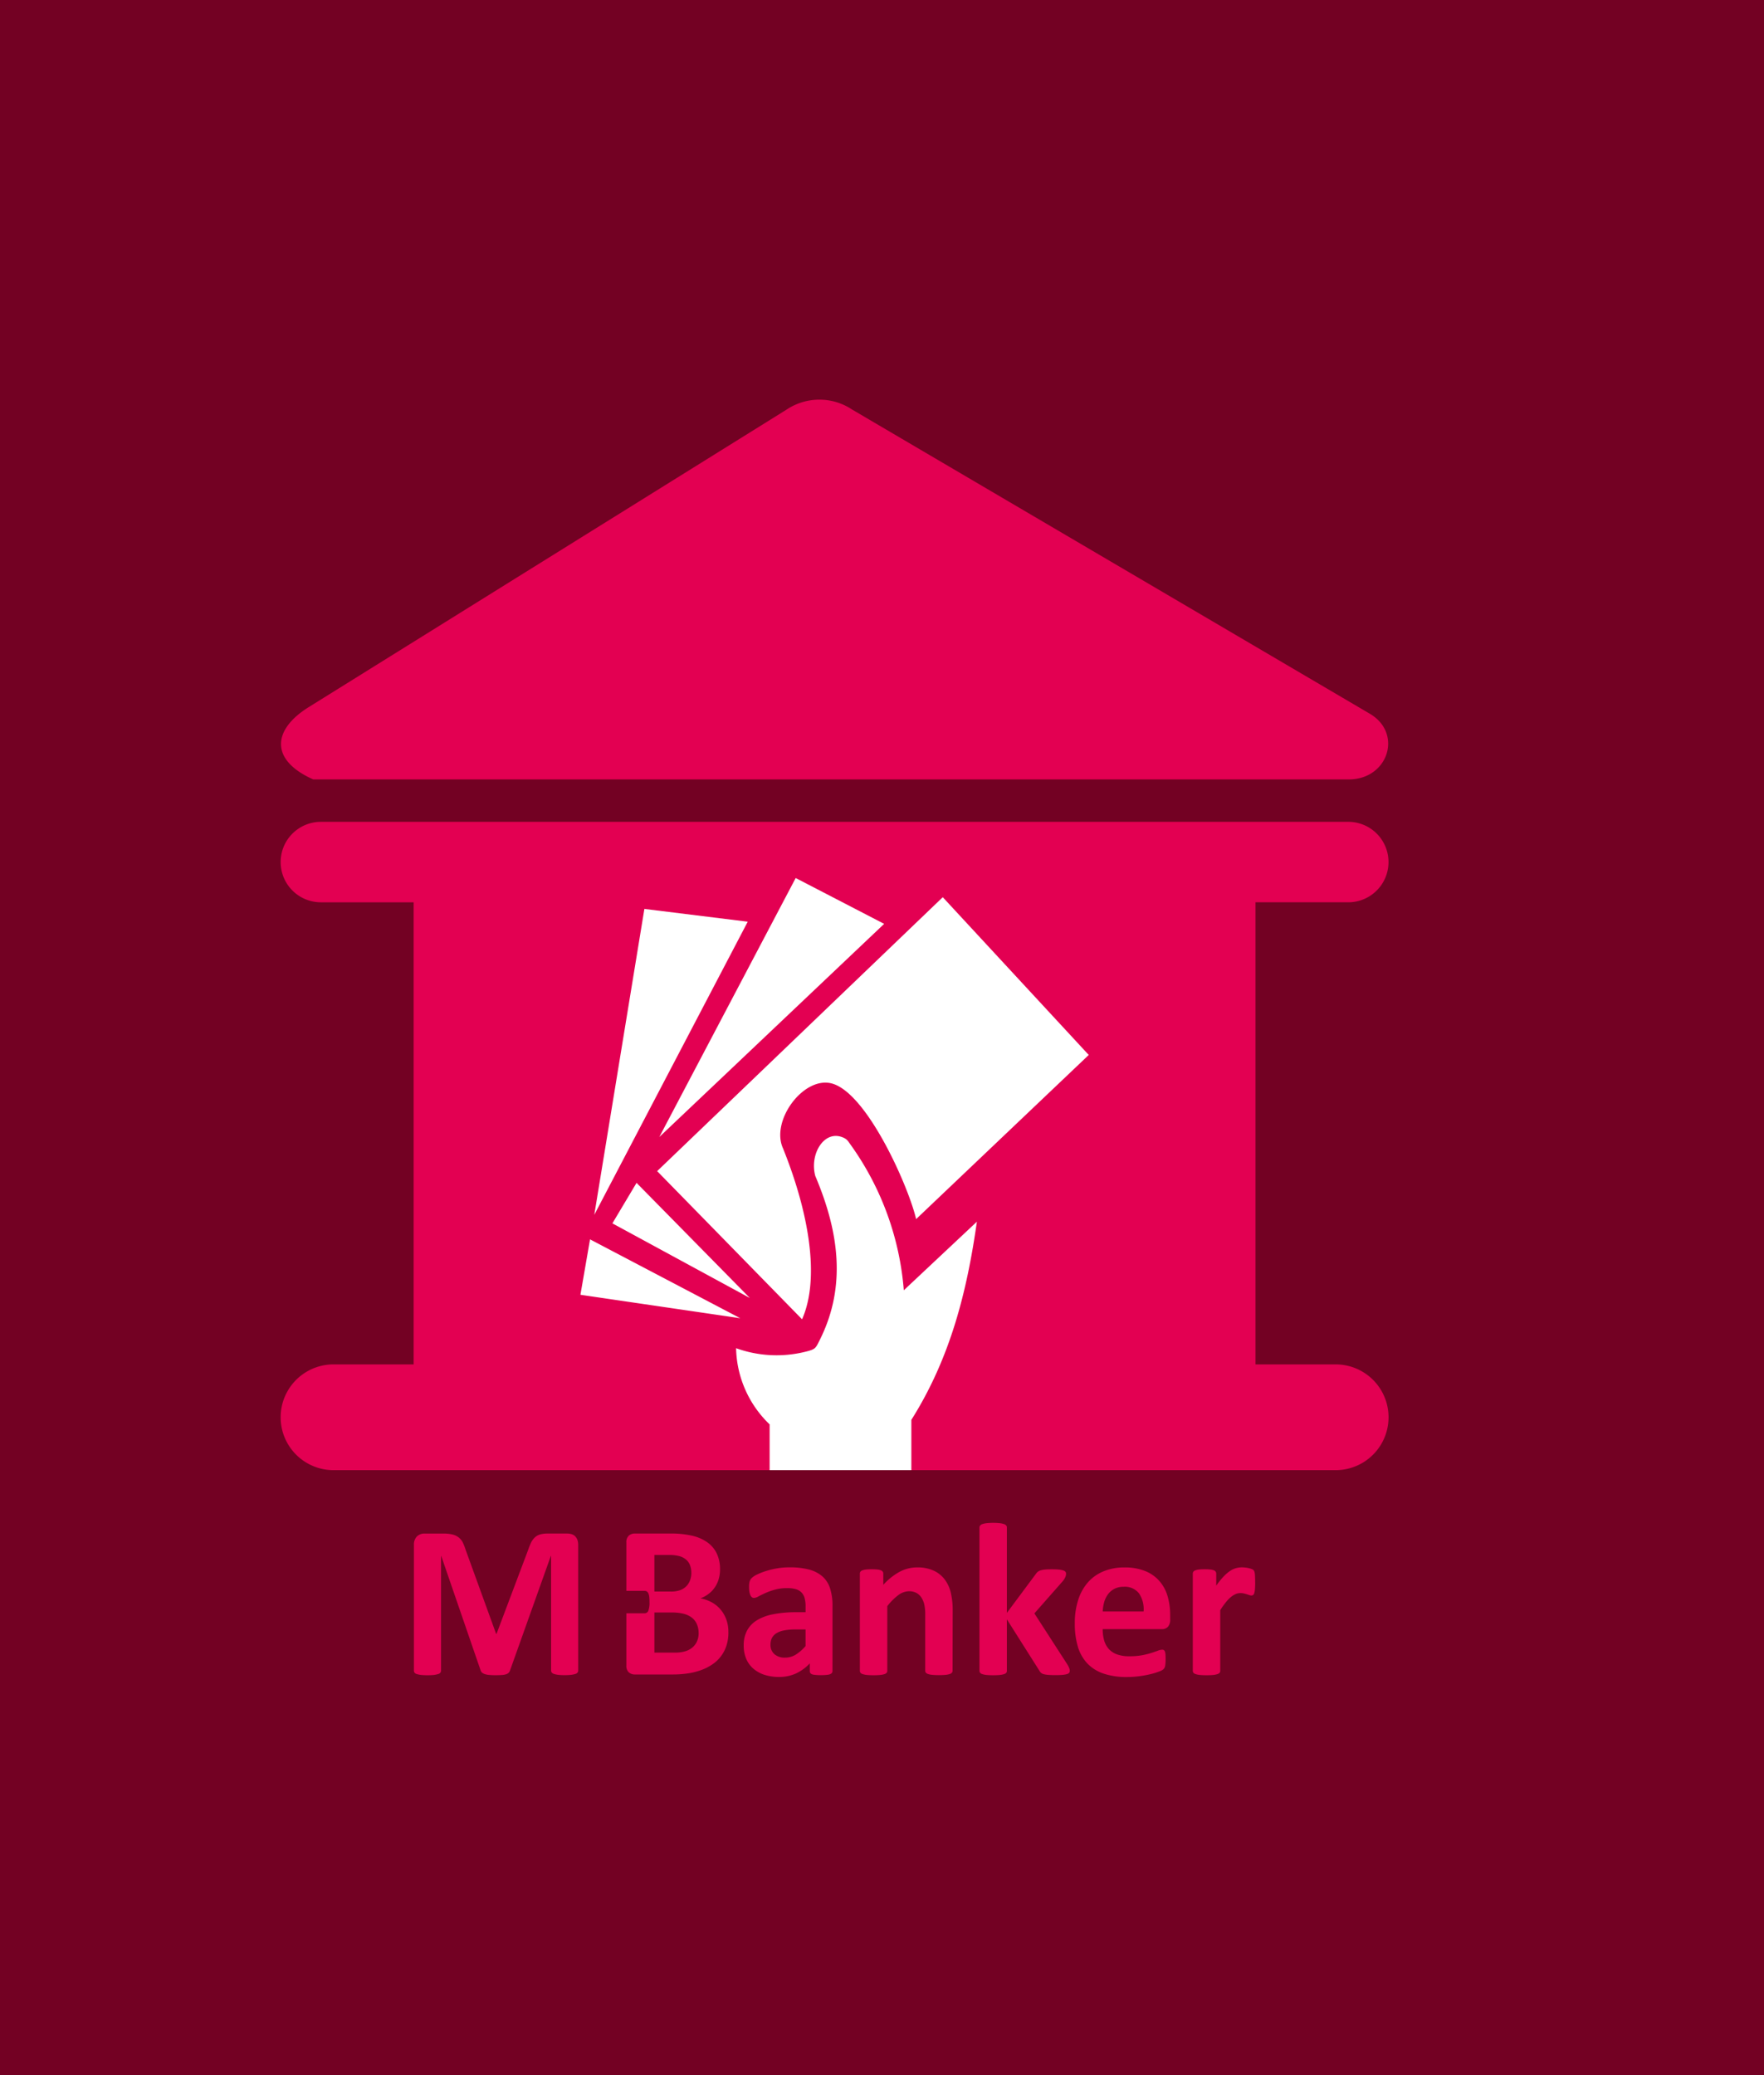
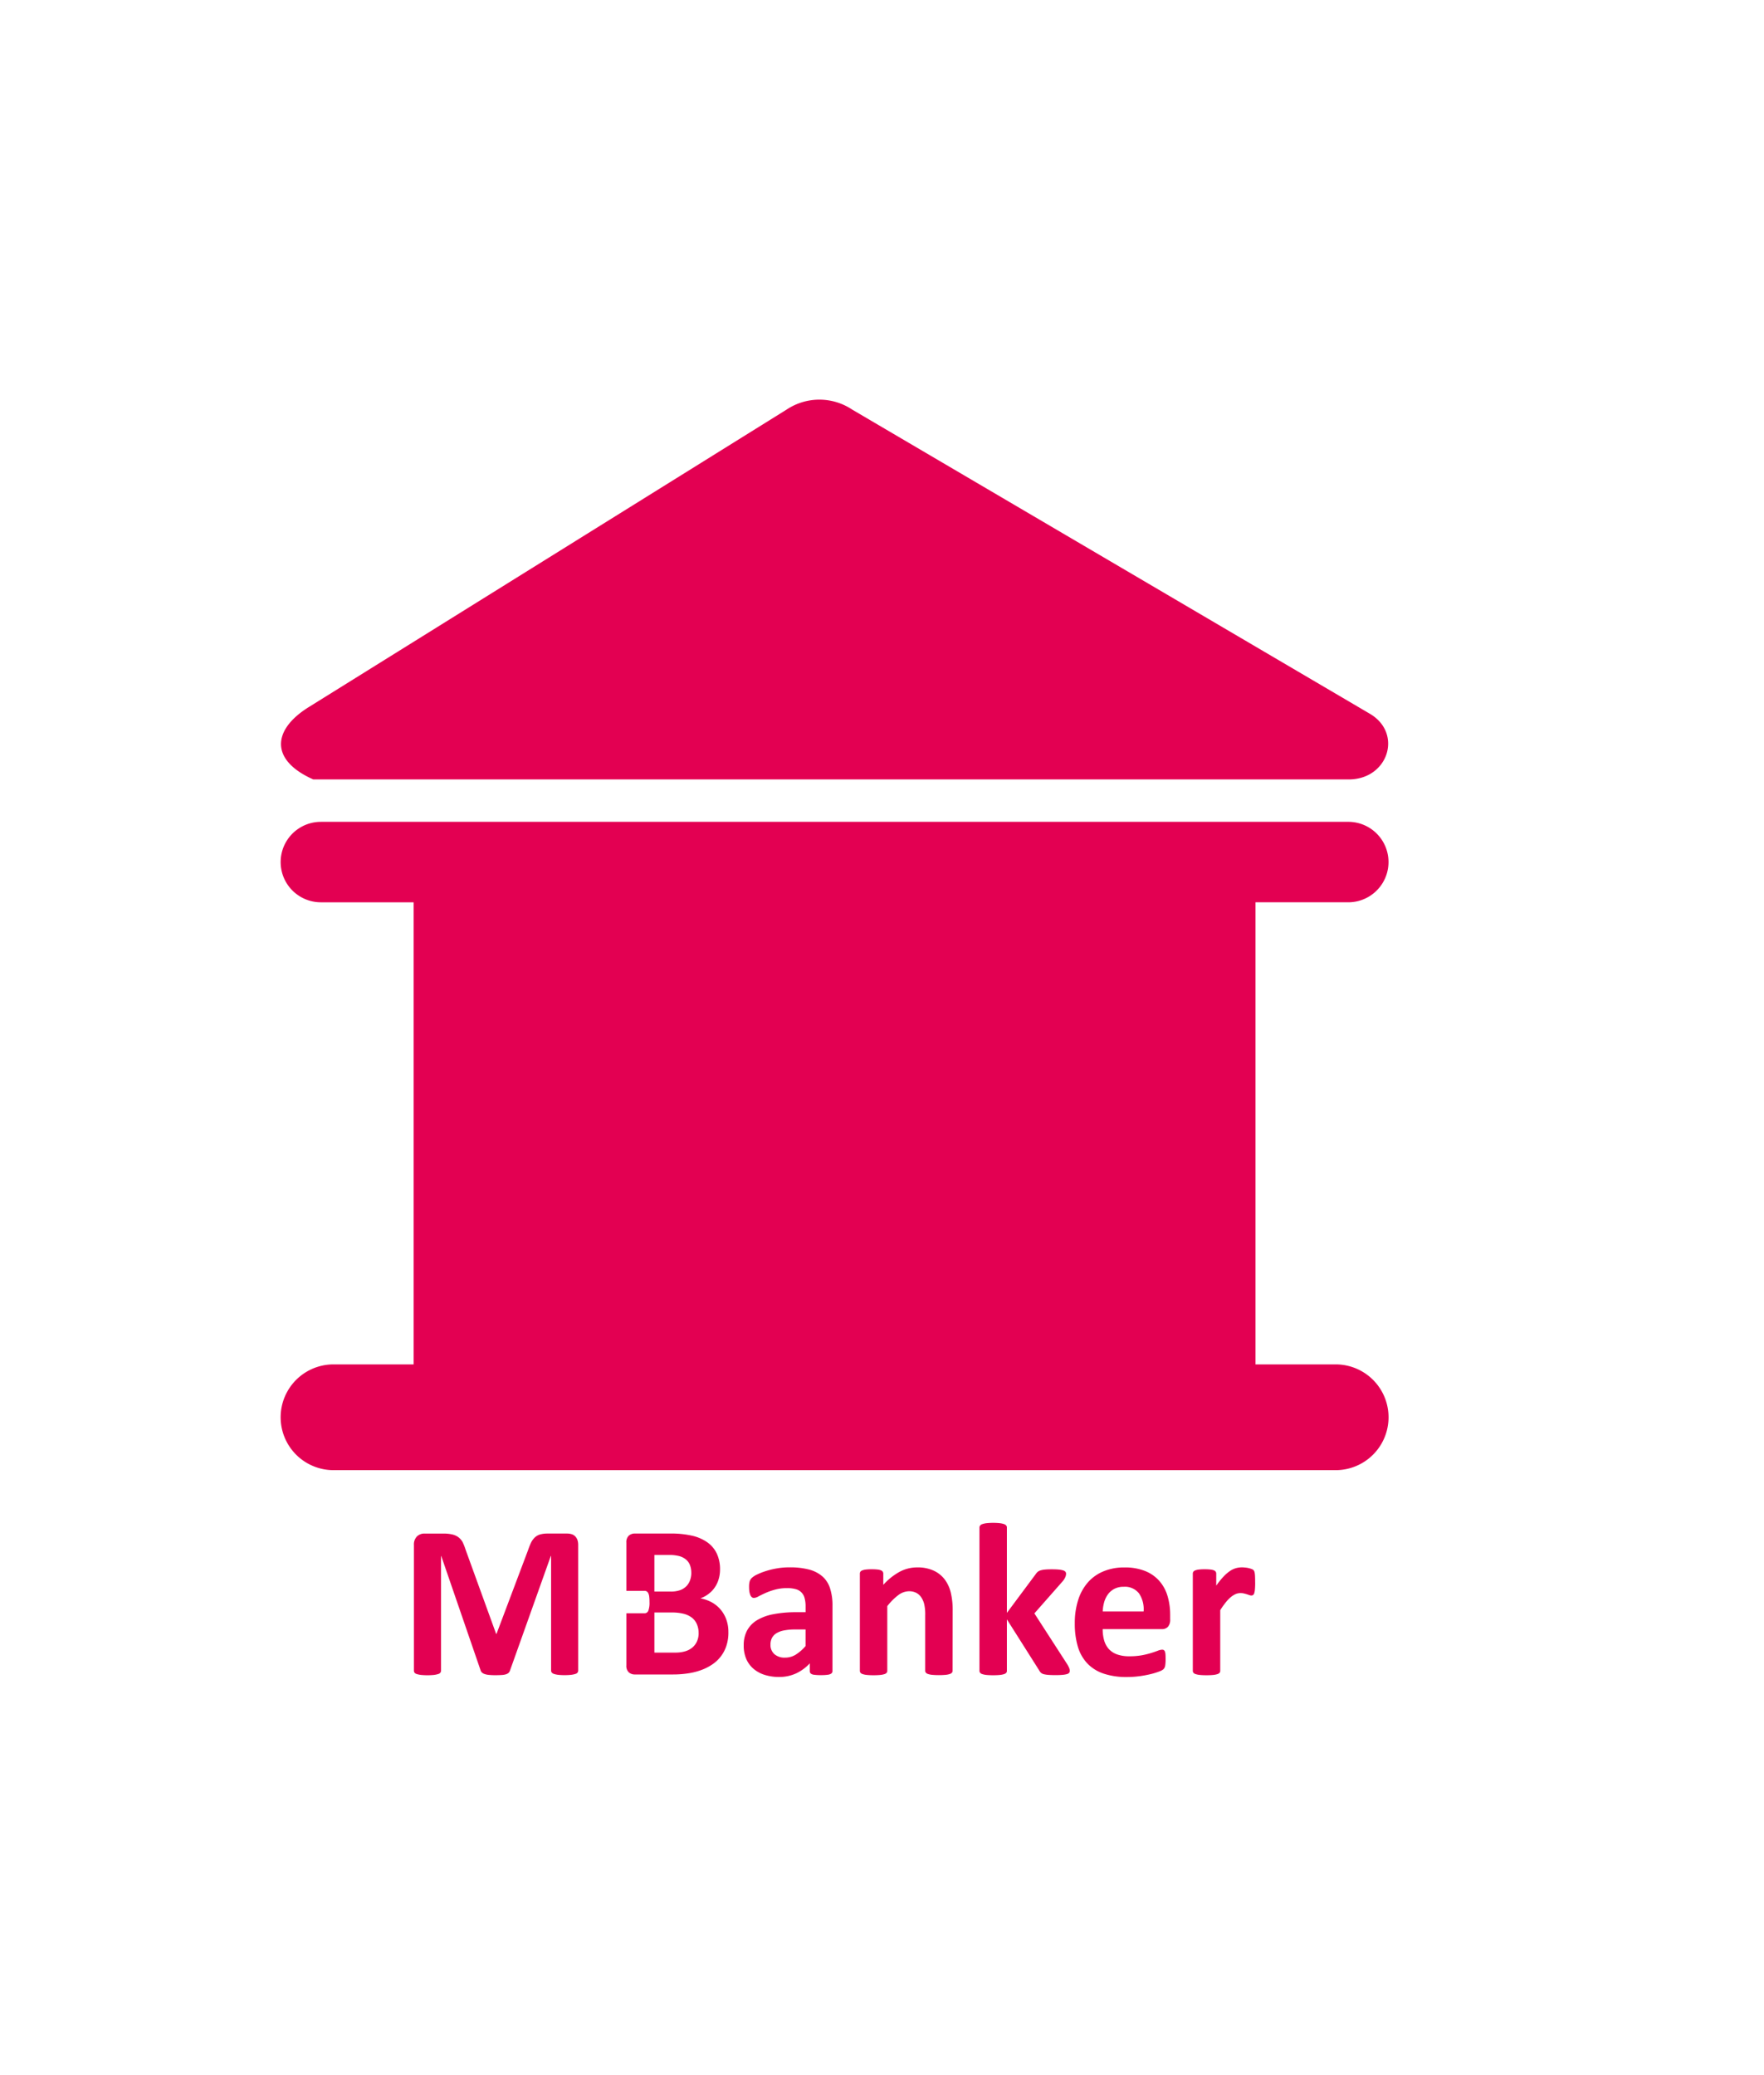
<svg xmlns="http://www.w3.org/2000/svg" id="Group_108" data-name="Group 108" width="176" height="207" viewBox="0 0 176 207">
-   <rect id="Rectangle_1" data-name="Rectangle 1" width="176" height="207" fill="#730123" />
  <g id="Group_163" data-name="Group 163" transform="translate(-262.555 -314.273)">
    <path id="Path_230" data-name="Path 230" d="M293.813,392.02h103.3c3.962,0,5.418-4.613,2.119-6.55l-51.664-30.349a5.893,5.893,0,0,0-6.52,0L293.351,384.81c-3.622,2.254-3.887,5.283.462,7.21m.756,4.228H397.078a4.013,4.013,0,0,1,0,8.026H387.82v46.094h8a5.274,5.274,0,0,1,0,10.549H295.83a5.274,5.274,0,1,1,0-10.549h7.995V404.275h-9.256a4.013,4.013,0,1,1,0-8.026Z" transform="translate(0 0)" fill="#e30052" fill-rule="evenodd" />
-     <path id="Path_231" data-name="Path 231" d="M314.15,408.8l14.458,14.779c1.8-4.072.7-10.586-1.9-17.046-1.259-2.751,2.019-7.176,4.819-6.489,3.551.871,7.728,10.355,8.46,13.542l17.224-16.374-14.565-15.736Zm-4.466,5.21,2.41-4.039,11.3,11.481Zm4.679-8.612,13.608-25.834,8.826,4.572Zm-1.488-22.753,10.312,1.276-15.31,29.238Zm-5.422,32.96-.959,5.529,15.948,2.34Zm21.506,11.206a11.9,11.9,0,0,1-6.934-.349,10.825,10.825,0,0,0,3.346,7.6v4.562h14.141V433.61c3.937-6.247,5.566-12.925,6.538-19.767l-7.291,6.842a28.82,28.82,0,0,0-5.271-14.467c-.295-.407-.375-.616-.86-.8-1.837-.717-3.292,1.7-2.7,3.868,2.361,5.561,3.11,10.99.479,16.286C329.947,426.5,329.97,426.555,328.958,426.813Z" transform="translate(13.972 22.29)" fill="#fff" fill-rule="evenodd" />
    <path id="Path_232" data-name="Path 232" d="M381.574,419.8c0,.263-.008.475-.023.642a1.831,1.831,0,0,1-.066.392.364.364,0,0,1-.111.193.288.288,0,0,1-.182.056.565.565,0,0,1-.193-.038c-.073-.026-.156-.051-.244-.081s-.193-.056-.3-.083a1.5,1.5,0,0,0-.358-.038,1.235,1.235,0,0,0-.456.09,2.042,2.042,0,0,0-.471.289,3.409,3.409,0,0,0-.512.524,8.234,8.234,0,0,0-.57.8V428.6a.293.293,0,0,1-.064.193.482.482,0,0,1-.223.133,1.91,1.91,0,0,1-.418.083c-.175.017-.392.028-.662.028s-.492-.011-.661-.028a1.908,1.908,0,0,1-.42-.083.438.438,0,0,1-.221-.133.3.3,0,0,1-.068-.193V418.9a.327.327,0,0,1,.056-.19.4.4,0,0,1,.2-.137,1.413,1.413,0,0,1,.362-.081,4.664,4.664,0,0,1,.561-.026,4.927,4.927,0,0,1,.574.026,1.216,1.216,0,0,1,.353.081.385.385,0,0,1,.178.137.34.34,0,0,1,.054.19v1.2a8.05,8.05,0,0,1,.717-.893,4.068,4.068,0,0,1,.64-.559,2.1,2.1,0,0,1,.61-.291,2.344,2.344,0,0,1,.608-.081,2.981,2.981,0,0,1,.3.019,2.455,2.455,0,0,1,.338.051,2.212,2.212,0,0,1,.3.09.594.594,0,0,1,.191.1.388.388,0,0,1,.086.124.8.8,0,0,1,.049.176,2.611,2.611,0,0,1,.032.342c.007.152.011.36.011.619m-11.13,2.883a2.81,2.81,0,0,0-.46-1.811,1.785,1.785,0,0,0-1.528-.655,1.972,1.972,0,0,0-.9.191,1.876,1.876,0,0,0-.642.527,2.493,2.493,0,0,0-.394.783,3.956,3.956,0,0,0-.154.965Zm2.652.783a1.057,1.057,0,0,1-.221.738.8.8,0,0,1-.612.238h-5.9a4,4,0,0,0,.145,1.122,2.213,2.213,0,0,0,.467.861,2.044,2.044,0,0,0,.826.537,3.527,3.527,0,0,0,1.214.186,6.888,6.888,0,0,0,1.257-.1,8.138,8.138,0,0,0,.94-.231c.265-.081.482-.16.657-.225a1.17,1.17,0,0,1,.424-.1.324.324,0,0,1,.163.036.3.3,0,0,1,.111.137.928.928,0,0,1,.058.28c.011.118.015.267.015.449,0,.16,0,.3-.011.407a2.6,2.6,0,0,1-.032.289.588.588,0,0,1-.064.2.639.639,0,0,1-.115.156,1.257,1.257,0,0,1-.387.208,6.706,6.706,0,0,1-.805.255,10.8,10.8,0,0,1-1.117.216,9.3,9.3,0,0,1-1.349.092,7.076,7.076,0,0,1-2.265-.326,4.024,4.024,0,0,1-1.625-.987,4.153,4.153,0,0,1-.972-1.672,7.981,7.981,0,0,1-.319-2.37,7.5,7.5,0,0,1,.338-2.329,4.893,4.893,0,0,1,.976-1.762,4.2,4.2,0,0,1,1.561-1.1,5.3,5.3,0,0,1,2.07-.383,5.366,5.366,0,0,1,2.081.36,3.713,3.713,0,0,1,1.415.993,3.974,3.974,0,0,1,.816,1.507,6.514,6.514,0,0,1,.259,1.888Zm-10.018,5.137a.34.34,0,0,1-.058.193.461.461,0,0,1-.22.129,2.207,2.207,0,0,1-.43.075c-.178.017-.415.028-.706.028s-.537-.008-.723-.023a2.613,2.613,0,0,1-.456-.07.711.711,0,0,1-.278-.137.836.836,0,0,1-.171-.227l-3.232-5.106V428.6a.291.291,0,0,1-.062.193.481.481,0,0,1-.223.133,1.912,1.912,0,0,1-.418.083c-.175.017-.392.028-.664.028s-.49-.011-.661-.028a1.866,1.866,0,0,1-.419-.083.438.438,0,0,1-.221-.133.3.3,0,0,1-.068-.193V414.308a.308.308,0,0,1,.068-.2.424.424,0,0,1,.221-.146,1.908,1.908,0,0,1,.419-.092,6.512,6.512,0,0,1,1.325,0,1.961,1.961,0,0,1,.418.092.464.464,0,0,1,.223.146.3.3,0,0,1,.062.2v8.509l2.871-3.857a1.067,1.067,0,0,1,.2-.231.787.787,0,0,1,.285-.152,2.241,2.241,0,0,1,.445-.081c.178-.019.405-.026.679-.026s.5.007.683.026a2.116,2.116,0,0,1,.445.081.5.5,0,0,1,.233.137.325.325,0,0,1,.064.2.849.849,0,0,1-.083.349,1.635,1.635,0,0,1-.244.388l-2.834,3.217,3.279,5.076a2.4,2.4,0,0,1,.193.375A.858.858,0,0,1,363.078,428.607Zm-11.693-.011a.314.314,0,0,1-.064.193.48.48,0,0,1-.218.133,1.8,1.8,0,0,1-.419.083c-.178.017-.4.028-.657.028s-.49-.011-.668-.028a1.78,1.78,0,0,1-.419-.083.488.488,0,0,1-.22-.133.314.314,0,0,1-.064-.193v-5.531a4.567,4.567,0,0,0-.1-1.109,2.158,2.158,0,0,0-.3-.689,1.343,1.343,0,0,0-.5-.445,1.553,1.553,0,0,0-.722-.156,1.822,1.822,0,0,0-1.053.377,5.862,5.862,0,0,0-1.109,1.109V428.6a.293.293,0,0,1-.064.193.475.475,0,0,1-.221.133,1.953,1.953,0,0,1-.42.083c-.175.017-.392.028-.664.028s-.488-.011-.659-.028a1.884,1.884,0,0,1-.42-.083.447.447,0,0,1-.221-.133.3.3,0,0,1-.068-.193V418.9a.327.327,0,0,1,.056-.19.4.4,0,0,1,.2-.137,1.413,1.413,0,0,1,.362-.081,4.664,4.664,0,0,1,.561-.026,4.927,4.927,0,0,1,.574.026,1.215,1.215,0,0,1,.353.081.385.385,0,0,1,.178.137.34.34,0,0,1,.054.19v1.12a6.236,6.236,0,0,1,1.636-1.306,3.693,3.693,0,0,1,1.732-.433,3.8,3.8,0,0,1,1.668.327,2.9,2.9,0,0,1,1.1.886,3.572,3.572,0,0,1,.6,1.31,7.5,7.5,0,0,1,.186,1.8Zm-14.668-4.117h-1.043a5.7,5.7,0,0,0-1.13.1,2.213,2.213,0,0,0-.762.293,1.258,1.258,0,0,0-.43.475,1.457,1.457,0,0,0-.133.634,1.209,1.209,0,0,0,.387.957,1.528,1.528,0,0,0,1.068.349,1.994,1.994,0,0,0,1.06-.295,4.382,4.382,0,0,0,.983-.859Zm2.685,4.151a.285.285,0,0,1-.113.24.758.758,0,0,1-.342.124,4.7,4.7,0,0,1-.689.039,4.823,4.823,0,0,1-.713-.039.647.647,0,0,1-.315-.124.325.325,0,0,1-.092-.24v-.771a4.434,4.434,0,0,1-1.361,1,3.986,3.986,0,0,1-1.7.357,4.7,4.7,0,0,1-1.415-.2,3.21,3.21,0,0,1-1.12-.6,2.677,2.677,0,0,1-.734-.982,3.323,3.323,0,0,1-.261-1.37,3.1,3.1,0,0,1,.33-1.471,2.723,2.723,0,0,1,.991-1.036,4.926,4.926,0,0,1,1.635-.6,11.753,11.753,0,0,1,2.271-.2h.946v-.586a2.973,2.973,0,0,0-.094-.8,1.22,1.22,0,0,0-.867-.908,3.007,3.007,0,0,0-.876-.107,4.377,4.377,0,0,0-1.224.152,6.362,6.362,0,0,0-.948.336c-.276.124-.5.235-.691.334a.971.971,0,0,1-.452.154.316.316,0,0,1-.212-.075.585.585,0,0,1-.152-.22,1.7,1.7,0,0,1-.094-.345,3.165,3.165,0,0,1-.028-.46,2.007,2.007,0,0,1,.053-.529.827.827,0,0,1,.206-.353,1.916,1.916,0,0,1,.531-.349,6.249,6.249,0,0,1,.893-.351,7.989,7.989,0,0,1,1.113-.268,7.274,7.274,0,0,1,1.242-.1,7.454,7.454,0,0,1,1.952.221,3.316,3.316,0,0,1,1.331.687,2.651,2.651,0,0,1,.76,1.192,5.516,5.516,0,0,1,.242,1.725Zm-13.356-3.78a2.184,2.184,0,0,0-.163-.875,1.65,1.65,0,0,0-.475-.649,2.264,2.264,0,0,0-.805-.4,4.792,4.792,0,0,0-1.272-.141h-1.695v4H323.7a3.378,3.378,0,0,0,1-.128,2,2,0,0,0,.706-.366,1.679,1.679,0,0,0,.467-.608A1.993,1.993,0,0,0,326.046,424.849Zm-.728-6.02a2.09,2.09,0,0,0-.13-.76,1.342,1.342,0,0,0-.392-.559,1.776,1.776,0,0,0-.657-.345,3.878,3.878,0,0,0-1.057-.118h-1.447v3.648h1.6a2.724,2.724,0,0,0,.985-.145,1.706,1.706,0,0,0,.617-.4,1.672,1.672,0,0,0,.362-.6A2.182,2.182,0,0,0,325.318,418.829Zm3.7,5.921a4.213,4.213,0,0,1-.2,1.357,3.546,3.546,0,0,1-1.441,1.88,4.946,4.946,0,0,1-1.115.555,6.618,6.618,0,0,1-1.3.319,10.1,10.1,0,0,1-1.539.105h-3.735a.894.894,0,0,1-.606-.212.874.874,0,0,1-.244-.691v-5.2h1.807a.4.4,0,0,0,.383-.248,2.324,2.324,0,0,0,.118-.884,4.156,4.156,0,0,0-.026-.518,1.066,1.066,0,0,0-.092-.349.452.452,0,0,0-.16-.186.427.427,0,0,0-.223-.051h-1.807v-4.817a.875.875,0,0,1,.244-.691.894.894,0,0,1,.606-.212h3.53a9.436,9.436,0,0,1,2.188.22,4.294,4.294,0,0,1,1.509.657,2.886,2.886,0,0,1,.942,1.113,3.632,3.632,0,0,1,.327,1.588,3.34,3.34,0,0,1-.133.961,2.815,2.815,0,0,1-.379.818,2.7,2.7,0,0,1-.616.653,3,3,0,0,1-.829.456,3.782,3.782,0,0,1,1.105.383,3.11,3.11,0,0,1,.878.7,3.261,3.261,0,0,1,.593,1.006A3.632,3.632,0,0,1,329.013,424.75Zm-14.985,3.827a.332.332,0,0,1-.06.193.4.4,0,0,1-.218.141,2.362,2.362,0,0,1-.417.09,5.792,5.792,0,0,1-.662.032,5.681,5.681,0,0,1-.653-.032,2.177,2.177,0,0,1-.411-.09.442.442,0,0,1-.22-.141.307.307,0,0,1-.064-.193V417.134H311.3l-4.074,11.431a.566.566,0,0,1-.143.235.732.732,0,0,1-.267.145,1.759,1.759,0,0,1-.43.069c-.169.011-.383.019-.627.019s-.458-.011-.631-.028a1.834,1.834,0,0,1-.43-.086.858.858,0,0,1-.268-.148.471.471,0,0,1-.13-.2l-3.935-11.431h-.019v11.442a.353.353,0,0,1-.062.193.41.41,0,0,1-.223.141,2.456,2.456,0,0,1-.415.09,6.735,6.735,0,0,1-1.31,0,2.35,2.35,0,0,1-.419-.09.41.41,0,0,1-.22-.141.34.34,0,0,1-.058-.193V416.048a1.147,1.147,0,0,1,.293-.848,1.051,1.051,0,0,1,.783-.295h1.869a3.865,3.865,0,0,1,.856.083,1.689,1.689,0,0,1,.621.27,1.541,1.541,0,0,1,.437.5,5.664,5.664,0,0,1,.3.764l3.04,8.379h.045l3.149-8.357a7.347,7.347,0,0,1,.311-.771,1.858,1.858,0,0,1,.388-.509,1.309,1.309,0,0,1,.527-.278,2.759,2.759,0,0,1,.709-.083H312.9a1.549,1.549,0,0,1,.507.075.835.835,0,0,1,.345.227,1.009,1.009,0,0,1,.208.355,1.559,1.559,0,0,1,.069.486Z" transform="translate(6.214 52.337)" fill="#e30052" />
  </g>
</svg>